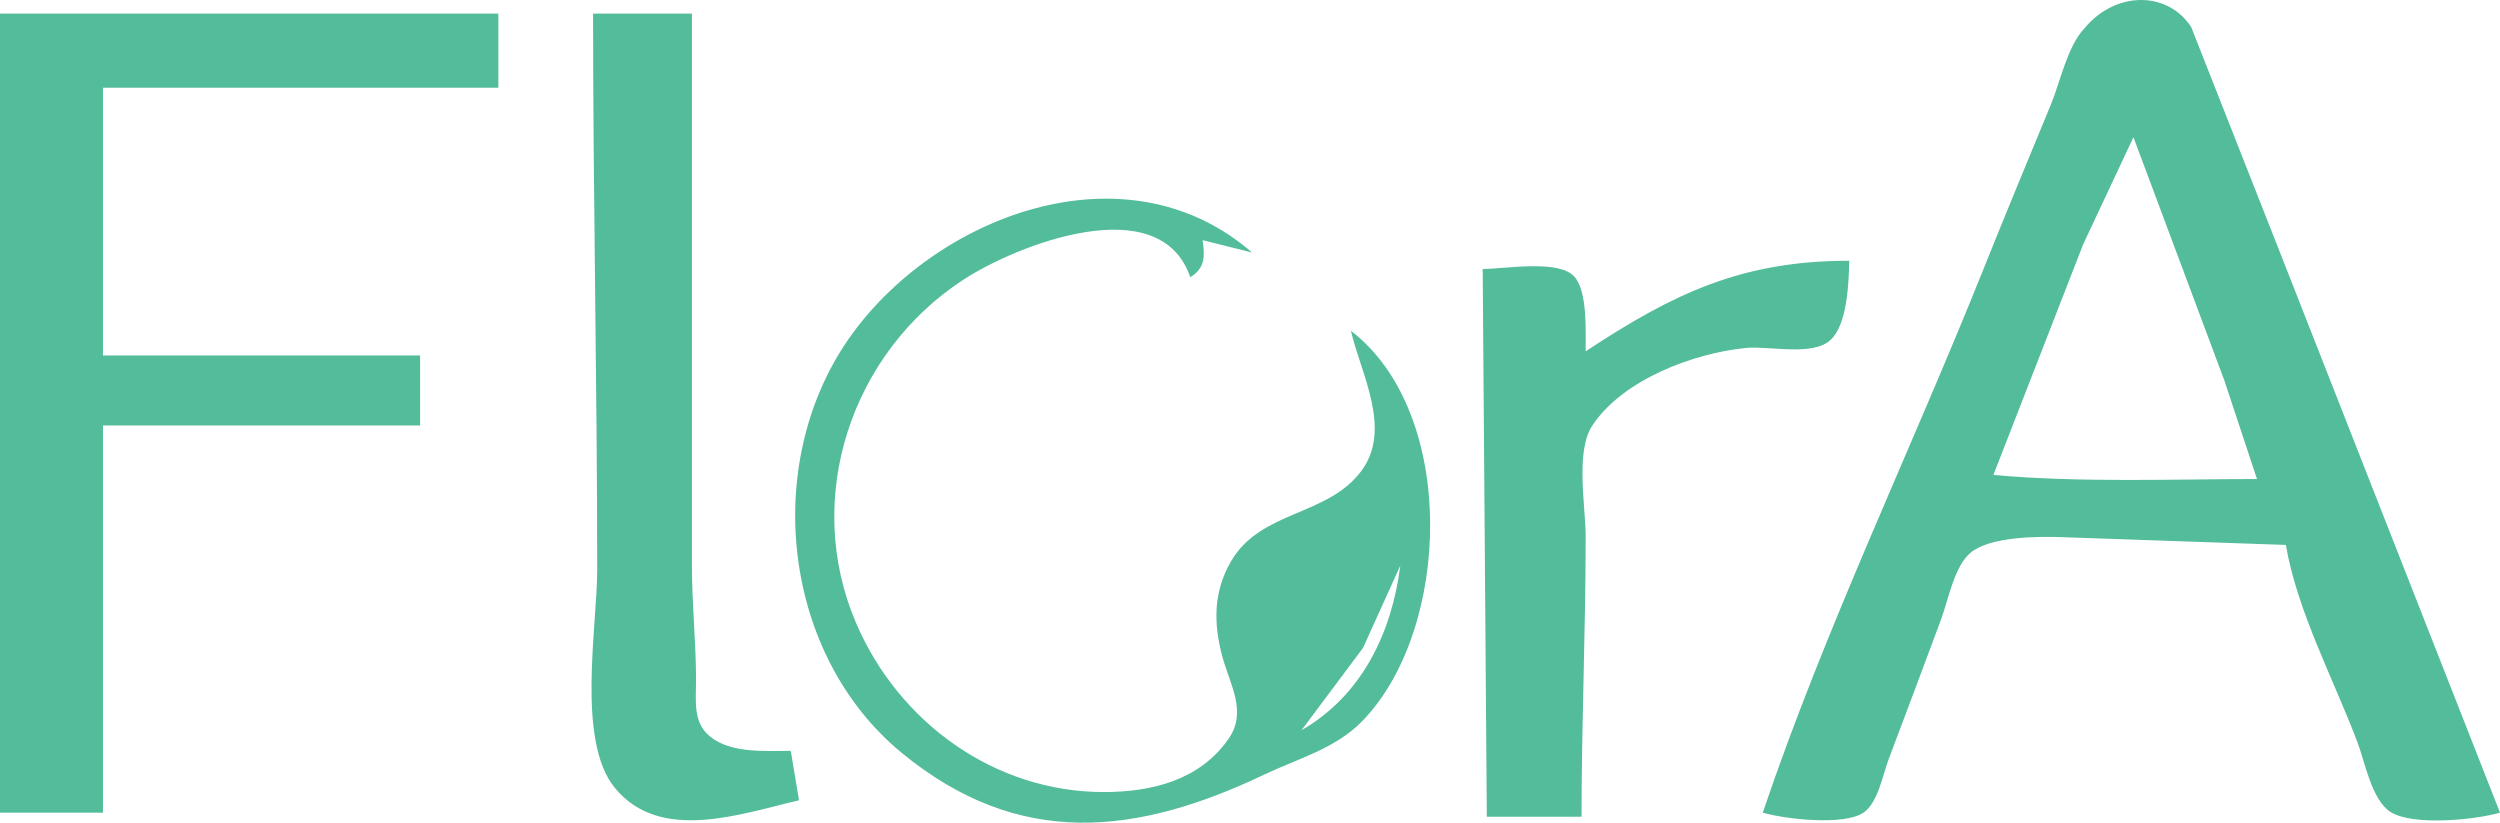
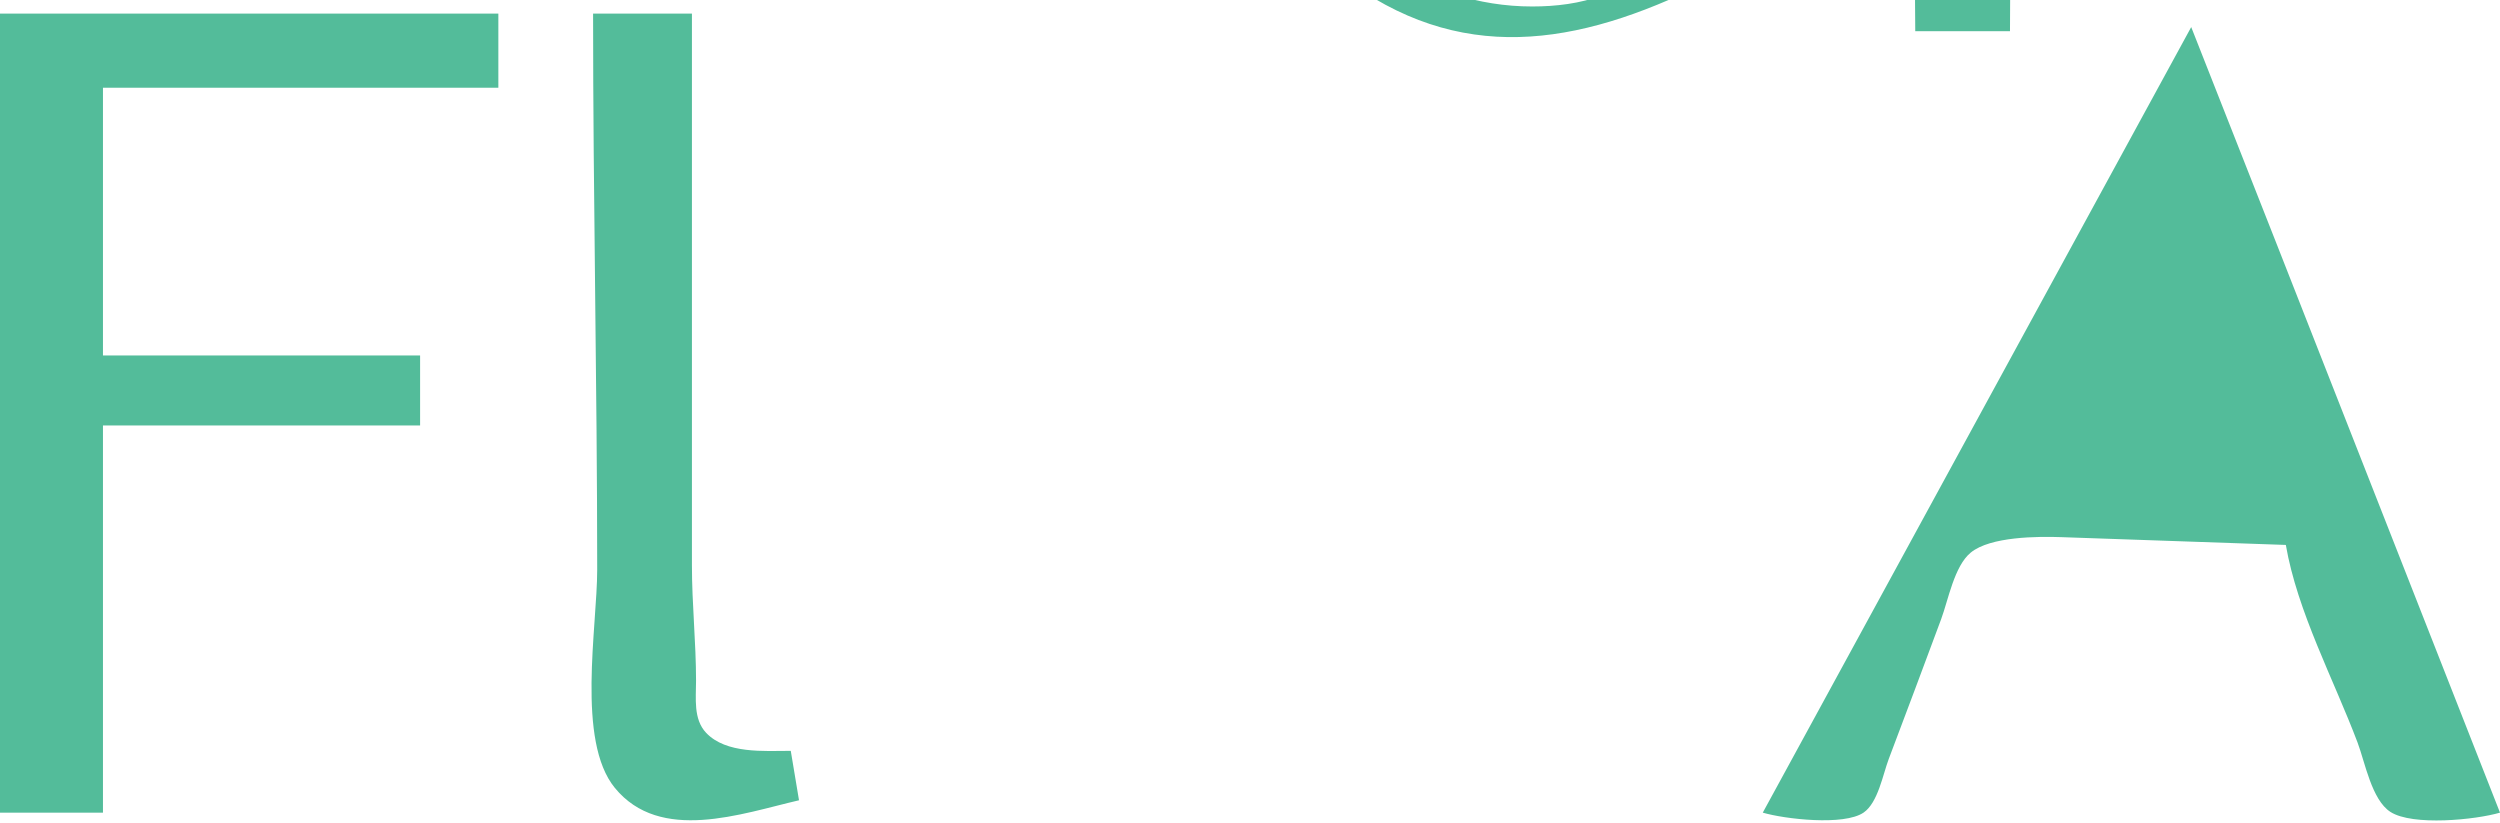
<svg xmlns="http://www.w3.org/2000/svg" version="1.1" id="svg2" width="607" height="199.746" viewBox="0 0 607 199.746">
  <defs id="defs6" />
  <g id="g8" transform="translate(7.549,375.378)">
-     <path style="fill:#53bc9a;stroke:none" d="m -7.549,-372.07 v 194 H 17.451 v -94 h 77 v -17 h -77 v -65 h 96 v -18 H -7.549 m 144,0 c 0,44.991 0.997,90.096 1,135 0.001,13.987 -5.091,41.536 4.279,52.985 11.032,13.479 30.759,6.245 44.721,3.015 l -2,-12 c -6.444,0 -15.696,0.772 -20.566,-4.394 -3.132,-3.323 -2.434,-8.409 -2.434,-12.606 -0.001,-9.374 -1,-18.612 -1,-28 v -134 h -24 m 284,194 c 5.277,1.56 19.738,3.253 24.501,-0.028 3.463,-2.385 4.665,-9.234 6.075,-12.972 4.271,-11.323 8.546,-22.649 12.743,-34 1.734,-4.69 3.185,-12.866 7.18,-16.142 4.775,-3.915 16.28,-3.946 22.074,-3.745 l 54.427,1.887 c 2.782,16.169 11.636,32.656 17.424,48 1.806,4.79 3.426,13.892 7.97,16.821 5.386,3.473 20.714,1.921 26.606,0.179 l -54.2,-138 -20.774,-52.735 c -5.661,-8.75 -18.348,-8.891 -25.952,0.338 -4.119,4.35 -5.827,12.925 -8.085,18.397 -5.495,13.319 -11.033,26.623 -16.389,40 -17.587,43.93 -38.432,87.163 -53.6,132 m 90,-164 22.05,59 7.95,24 c -19.434,0 -43.414,0.927 -64,-1 l 21.8,-56 12.2,-26 m -190,47 c 2.411,10.415 10.072,23.827 2.566,33.996 -8.203,11.114 -24.449,9.514 -31.686,22.008 -4.276,7.384 -4.258,14.928 -2.124,22.996 1.795,6.788 6.137,13.396 1.591,19.999 -7,10.168 -18.775,12.997 -30.347,13.001 -26.354,0.008 -49.72,-16.752 -60.127,-41 -13.04,-30.381 -1.195,-65.698 26.127,-83.456 12.906,-8.389 47.652,-22.1 55,-0.544 3.613,-2.218 3.555,-5.018 3,-9 l 12,3 c -30.927,-26.847 -77.397,-8.598 -97.961,21 -21.179,30.484 -16.101,76.695 12.961,100.535 28.475,23.36 56.986,19.957 88,5.21 8.156,-3.879 17.228,-6.275 23.711,-12.919 21.724,-22.262 23.256,-74.908 -2.711,-94.826 m 57,5 c -0.038,-4.646 0.533,-14.736 -2.858,-18.258 -3.942,-4.093 -16.835,-1.742 -22.142,-1.742 l 1,133 h 23 c 0,-22.643 1,-45.298 1,-68 0,-7.315 -2.548,-20.674 1.603,-26.961 7.393,-11.193 24.634,-17.634 37.397,-18.869 5.501,-0.532 16.064,2.081 20.436,-1.912 4.122,-3.764 4.456,-14.05 4.564,-19.258 -26.025,0 -42.636,7.882 -64,22 m -45,52 c -2.07,16.295 -9.266,31.483 -24,40 l 14.945,-20 z" id="path935" />
+     <path style="fill:#53bc9a;stroke:none" d="m -7.549,-372.07 v 194 H 17.451 v -94 h 77 v -17 h -77 v -65 h 96 v -18 H -7.549 m 144,0 c 0,44.991 0.997,90.096 1,135 0.001,13.987 -5.091,41.536 4.279,52.985 11.032,13.479 30.759,6.245 44.721,3.015 l -2,-12 c -6.444,0 -15.696,0.772 -20.566,-4.394 -3.132,-3.323 -2.434,-8.409 -2.434,-12.606 -0.001,-9.374 -1,-18.612 -1,-28 v -134 h -24 m 284,194 c 5.277,1.56 19.738,3.253 24.501,-0.028 3.463,-2.385 4.665,-9.234 6.075,-12.972 4.271,-11.323 8.546,-22.649 12.743,-34 1.734,-4.69 3.185,-12.866 7.18,-16.142 4.775,-3.915 16.28,-3.946 22.074,-3.745 l 54.427,1.887 c 2.782,16.169 11.636,32.656 17.424,48 1.806,4.79 3.426,13.892 7.97,16.821 5.386,3.473 20.714,1.921 26.606,0.179 l -54.2,-138 -20.774,-52.735 m 90,-164 22.05,59 7.95,24 c -19.434,0 -43.414,0.927 -64,-1 l 21.8,-56 12.2,-26 m -190,47 c 2.411,10.415 10.072,23.827 2.566,33.996 -8.203,11.114 -24.449,9.514 -31.686,22.008 -4.276,7.384 -4.258,14.928 -2.124,22.996 1.795,6.788 6.137,13.396 1.591,19.999 -7,10.168 -18.775,12.997 -30.347,13.001 -26.354,0.008 -49.72,-16.752 -60.127,-41 -13.04,-30.381 -1.195,-65.698 26.127,-83.456 12.906,-8.389 47.652,-22.1 55,-0.544 3.613,-2.218 3.555,-5.018 3,-9 l 12,3 c -30.927,-26.847 -77.397,-8.598 -97.961,21 -21.179,30.484 -16.101,76.695 12.961,100.535 28.475,23.36 56.986,19.957 88,5.21 8.156,-3.879 17.228,-6.275 23.711,-12.919 21.724,-22.262 23.256,-74.908 -2.711,-94.826 m 57,5 c -0.038,-4.646 0.533,-14.736 -2.858,-18.258 -3.942,-4.093 -16.835,-1.742 -22.142,-1.742 l 1,133 h 23 c 0,-22.643 1,-45.298 1,-68 0,-7.315 -2.548,-20.674 1.603,-26.961 7.393,-11.193 24.634,-17.634 37.397,-18.869 5.501,-0.532 16.064,2.081 20.436,-1.912 4.122,-3.764 4.456,-14.05 4.564,-19.258 -26.025,0 -42.636,7.882 -64,22 m -45,52 c -2.07,16.295 -9.266,31.483 -24,40 l 14.945,-20 z" id="path935" />
  </g>
</svg>